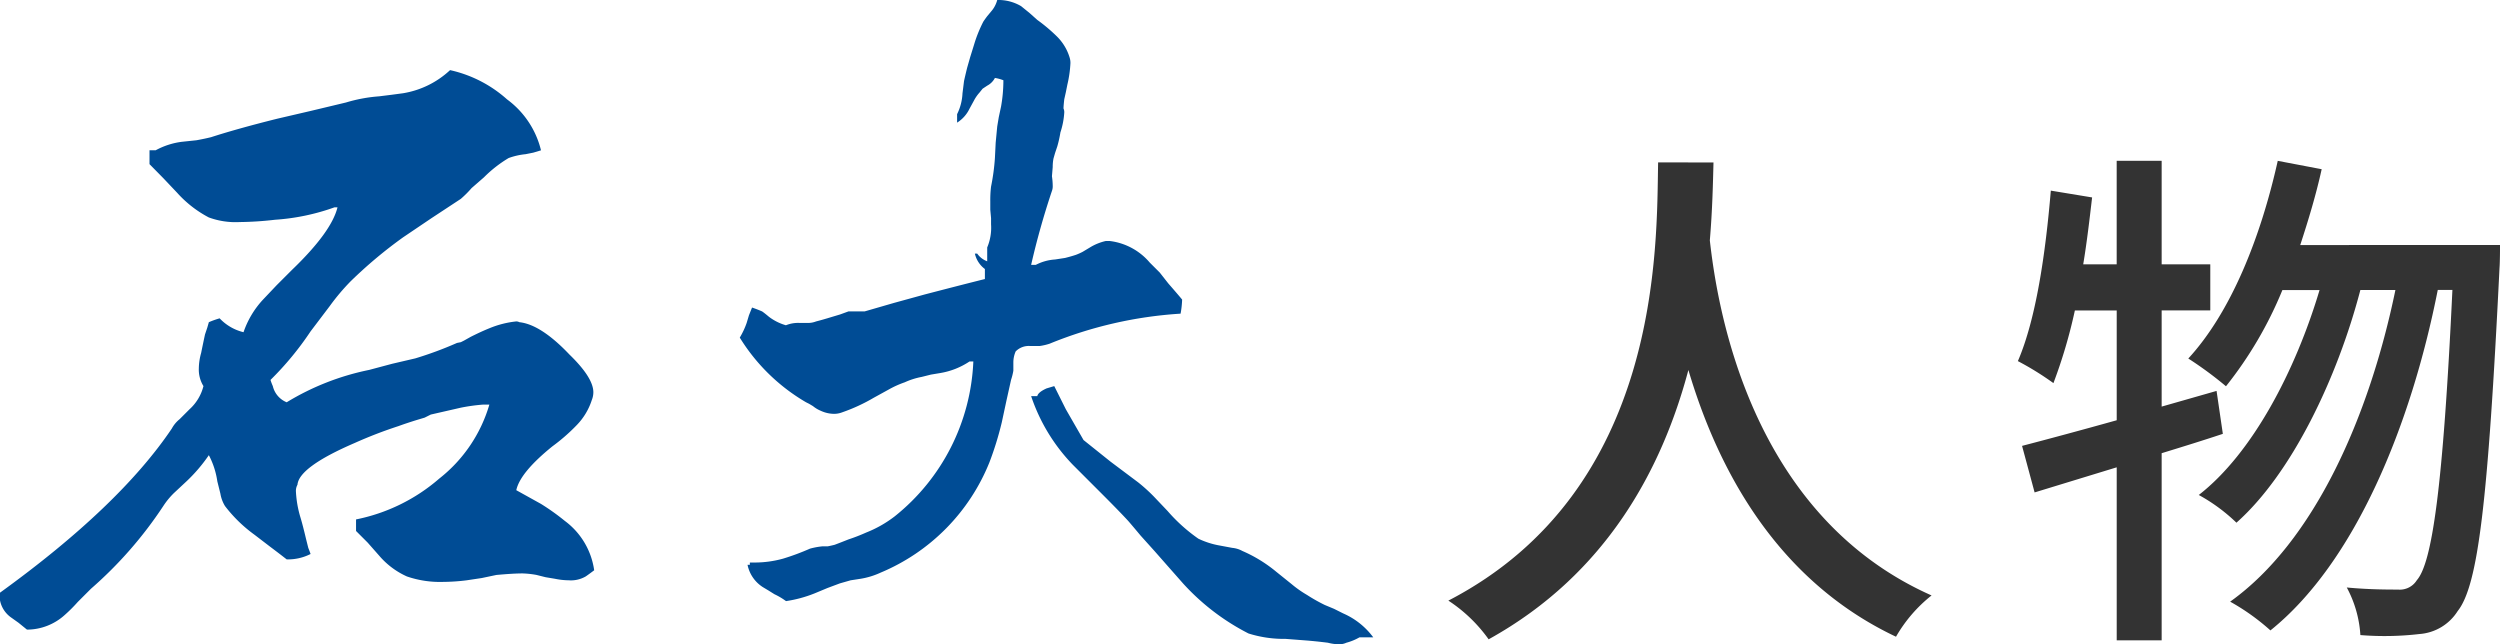
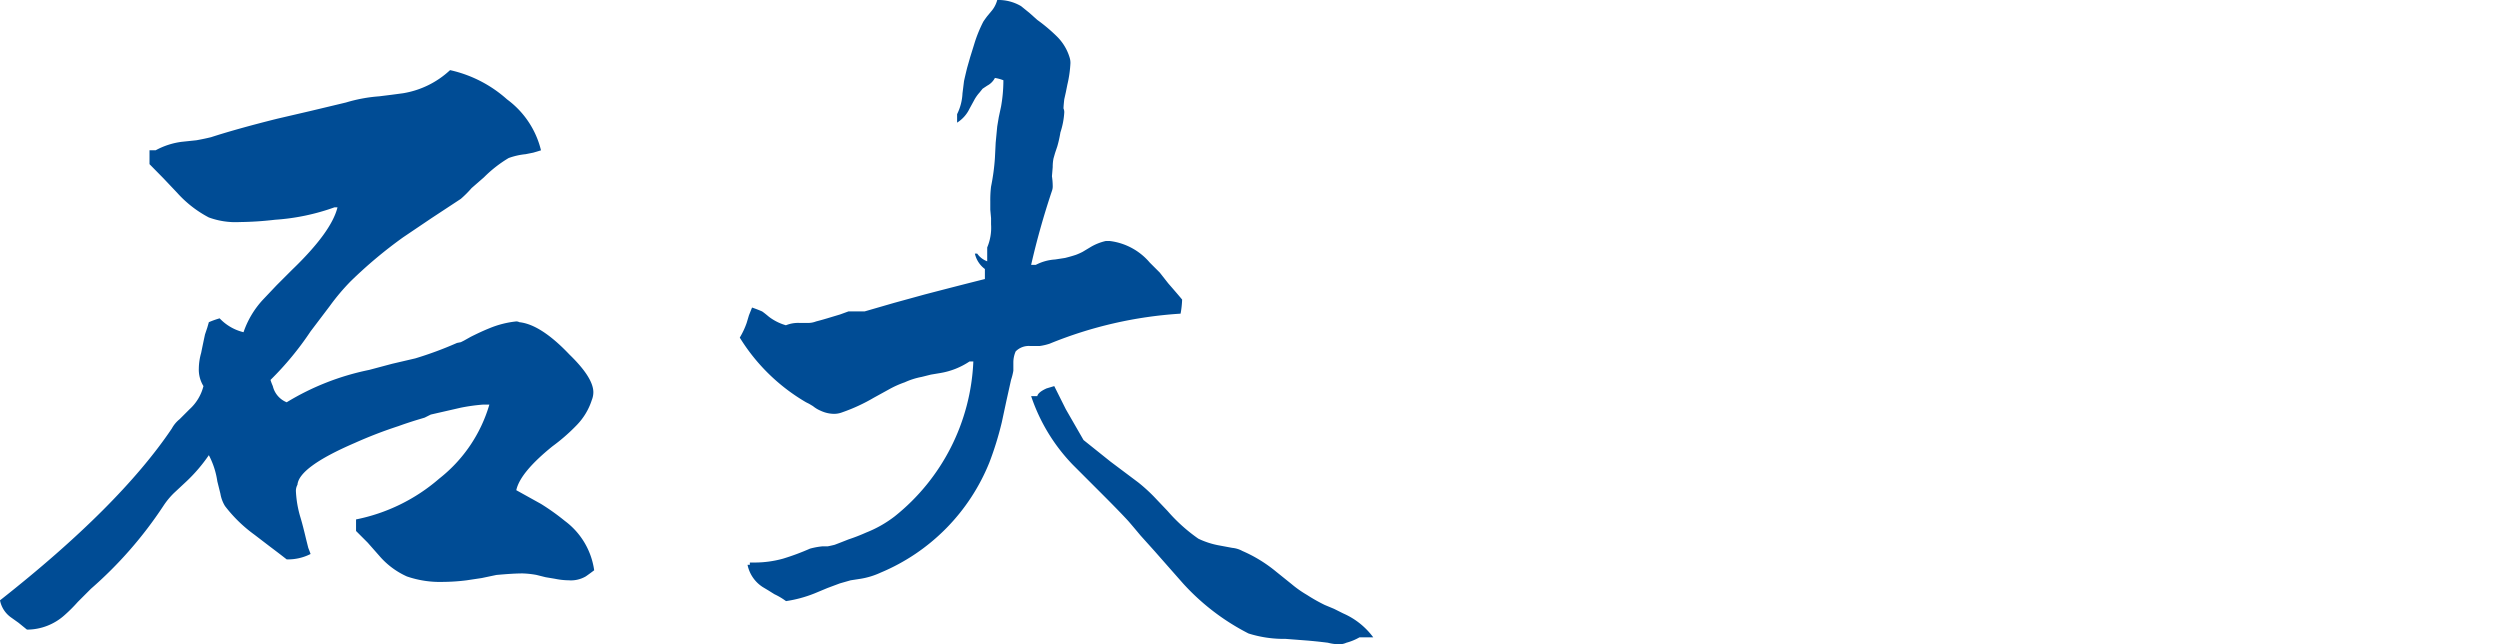
<svg xmlns="http://www.w3.org/2000/svg" width="181.664" height="46.816" viewBox="0 0 181.664 46.816">
  <g id="title3" transform="translate(-164.312 -1015.432)">
-     <path id="路径_48809" data-name="路径 48809" d="M16.8-31.768C16.682-25.688,17.1-7.98,1.558.076A10.941,10.941,0,0,1,4.484,2.888C13.072-1.862,17.1-9.538,19-16.682,21.014-9.88,25.156-1.52,34.086,2.7a10.485,10.485,0,0,1,2.584-3c-13.262-5.89-15.58-21.052-16.112-25.8.19-2.242.228-4.218.266-5.662ZM57.38-15.162l-3.99,1.14v-6.992h3.534v-3.344H53.39v-7.524H50.122v7.524H47.69c.266-1.6.456-3.23.646-4.864l-3-.494c-.38,4.522-1.064,9.31-2.394,12.388a21.29,21.29,0,0,1,2.584,1.6,37.225,37.225,0,0,0,1.558-5.282h3.04v7.98c-2.584.722-4.978,1.368-6.878,1.862l.912,3.382,5.966-1.824V2.964H53.39v-13.6c1.482-.456,2.964-.912,4.446-1.406Zm6.08-10.6c.57-1.748,1.14-3.61,1.558-5.51l-3.192-.608c-1.254,5.624-3.42,11.02-6.5,14.364A26.864,26.864,0,0,1,58.064-15.5a28.518,28.518,0,0,0,4.1-6.992h2.7C63.118-16.644,60-10.64,56.088-7.6a12.755,12.755,0,0,1,2.736,2.014c4.028-3.572,7.334-10.526,9.006-16.91h2.546c-1.9,9.2-5.89,18.278-12.008,22.648a16.022,16.022,0,0,1,2.926,2.09C67.45-2.7,71.516-12.692,73.454-22.5h1.064c-.684,14.44-1.482,19.836-2.584,21.09a1.458,1.458,0,0,1-1.368.684c-.722,0-2.128,0-3.724-.152a8.353,8.353,0,0,1,.988,3.458,21.939,21.939,0,0,0,4.294-.076A3.587,3.587,0,0,0,74.9.836c1.482-1.862,2.2-7.866,3.04-24.928.038-.456.038-1.672.038-1.672Z" transform="translate(268 1059)" fill="#333" />
-     <path id="路径_48803" data-name="路径 48803" d="M37.016-38.472a9.187,9.187,0,0,1,4.144,2.128,6.485,6.485,0,0,1,2.464,3.7l-.56.168-.56.112a5.06,5.06,0,0,0-1.232.28,9.132,9.132,0,0,0-1.792,1.4l-.9.784a7.682,7.682,0,0,1-.784.784l-2.128,1.4L33.6-26.32a32.809,32.809,0,0,0-3.808,3.192,15.768,15.768,0,0,0-1.512,1.792l-1.4,1.848a22.279,22.279,0,0,1-2.912,3.528,4.119,4.119,0,0,0,.168.448,1.687,1.687,0,0,0,1.008,1.176,18.644,18.644,0,0,1,5.992-2.352l1.68-.448,1.68-.392a26.581,26.581,0,0,0,3.024-1.12l.28-.056.224-.112.5-.28q.784-.392,1.344-.616a6.985,6.985,0,0,1,1.96-.5.5.5,0,0,1,.224.056q1.568.168,3.64,2.352,1.736,1.68,1.736,2.744a1.5,1.5,0,0,1-.112.56,4.646,4.646,0,0,1-1.12,1.848,13.453,13.453,0,0,1-1.736,1.512q-2.352,1.9-2.632,3.192l.9.5.9.5A16.6,16.6,0,0,1,45.36-5.712a5.385,5.385,0,0,1,2.128,3.584q-.448.336-.616.448a2.145,2.145,0,0,1-1.232.28,5.191,5.191,0,0,1-1.008-.112l-.672-.112-.672-.168A6.738,6.738,0,0,0,42.28-1.9q-.672,0-1.9.112l-1.064.224-1.12.168a14.579,14.579,0,0,1-1.68.112A7.381,7.381,0,0,1,33.88-1.68a5.723,5.723,0,0,1-2.016-1.512l-.84-.952-.84-.84v-.84a13.157,13.157,0,0,0,6.048-2.968,10.609,10.609,0,0,0,3.64-5.376h-.448a13.358,13.358,0,0,0-1.624.224l-2.184.5-.448.224-.56.168q-.728.224-1.344.448a32.124,32.124,0,0,0-3.192,1.232Q26.04-9.632,25.928-8.344a.916.916,0,0,0-.112.5,7.834,7.834,0,0,0,.336,1.9q.168.56.392,1.512l.168.672q.112.28.168.448a3.612,3.612,0,0,1-1.736.392q-.5-.392-1.176-.9l-1.176-.9a10.26,10.26,0,0,1-2.128-2.072,2.5,2.5,0,0,1-.336-.9l-.224-.9a5.864,5.864,0,0,0-.616-1.9,11.619,11.619,0,0,1-1.624,1.9l-.9.84a5.524,5.524,0,0,0-.784.952A29.592,29.592,0,0,1,10.92-.784l-.5.5L9.968.168a11.1,11.1,0,0,1-.952.952A4.1,4.1,0,0,1,6.272,2.184l-.616-.5L5.1,1.288A1.979,1.979,0,0,1,4.312.056V-.5Q12.992-6.776,16.8-12.432a2.23,2.23,0,0,1,.56-.672l.728-.728a3.378,3.378,0,0,0,1.008-1.68A2.277,2.277,0,0,1,18.76-16.8a4.292,4.292,0,0,1,.168-1.12q.112-.56.28-1.344l.168-.5.112-.392a6.576,6.576,0,0,1,.784-.28,3.519,3.519,0,0,0,1.736,1.008,6.616,6.616,0,0,1,1.4-2.352l1.008-1.064,1.12-1.12q2.856-2.744,3.3-4.536h-.224a15.823,15.823,0,0,1-4.312.9,23.888,23.888,0,0,1-2.576.168,5.631,5.631,0,0,1-2.24-.336,8.215,8.215,0,0,1-2.3-1.792l-1.008-1.064L15.176-31.64v-1.008h.448a5.391,5.391,0,0,1,1.9-.616l1.064-.112q.616-.112,1.064-.224,1.9-.616,4.816-1.344l2.408-.56,2.576-.616a11.059,11.059,0,0,1,2.408-.448l.9-.112.84-.112A6.555,6.555,0,0,0,37.016-38.472ZM99.288-.336a12.2,12.2,0,0,0,1.288.728l.672.28.672.336A5.4,5.4,0,0,1,104.1,2.744H103.1a3.959,3.959,0,0,1-.952.392,1.247,1.247,0,0,1-.56.112,3.291,3.291,0,0,1-.784-.112q-.9-.112-1.624-.168l-.728-.056-.728-.056a8.517,8.517,0,0,1-2.688-.392,16.626,16.626,0,0,1-4.76-3.64q-.84-.952-2.072-2.352l-1.008-1.12q-.56-.672-.9-1.064-.616-.672-1.96-2.016L83.328-8.736,82.264-9.8a13.207,13.207,0,0,1-3.024-4.984h.448q.056-.28.672-.56l.56-.168.84,1.68,1.288,2.24,1.96,1.568,2.016,1.512A12.335,12.335,0,0,1,88.144-7.5L89.152-6.44a12.149,12.149,0,0,0,2.24,2.016,5.918,5.918,0,0,0,1.568.5l.9.168a1.861,1.861,0,0,1,.728.224,10.216,10.216,0,0,1,2.464,1.512l1.12.9A7.8,7.8,0,0,0,99.288-.336ZM90.1-20.776a30.028,30.028,0,0,0-9.52,2.184,4.161,4.161,0,0,1-.728.168h-.672a1.328,1.328,0,0,0-1.064.392,2.031,2.031,0,0,0-.168.784v.616a4.423,4.423,0,0,1-.168.672l-.336,1.512-.336,1.568a23.25,23.25,0,0,1-.9,2.912,14.577,14.577,0,0,1-7.9,8.008,5.612,5.612,0,0,1-1.456.448l-.728.112-.784.224-.9.336L63.5-.448a9.134,9.134,0,0,1-2.072.56,4.914,4.914,0,0,0-.84-.5l-.448-.28L59.752-.9a2.513,2.513,0,0,1-1.12-1.624H58.8v-.168h.336a7.706,7.706,0,0,0,2.072-.28,17.151,17.151,0,0,0,1.96-.728,5.483,5.483,0,0,1,.9-.168h.392q.28-.056.5-.112.448-.168,1.008-.392a13.19,13.19,0,0,0,1.288-.5,8.488,8.488,0,0,0,2.072-1.176A15.212,15.212,0,0,0,75.04-17.3h-.28a5.431,5.431,0,0,1-2.128.84l-.672.112-.672.168a5.329,5.329,0,0,0-1.232.392,7.012,7.012,0,0,0-1.12.5l-1.12.616a12.853,12.853,0,0,1-2.3,1.064,1.644,1.644,0,0,1-.616.112,2.349,2.349,0,0,1-.952-.224,2.228,2.228,0,0,1-.56-.336l-.28-.168-.224-.112a13.859,13.859,0,0,1-4.816-4.7,5.776,5.776,0,0,0,.5-1.064l.168-.56.224-.56q.336.112.728.28.168.112.5.392a3.75,3.75,0,0,0,1.232.616A2.34,2.34,0,0,1,62.44-20.1H63a1.644,1.644,0,0,0,.616-.112q.448-.112,1.176-.336l.56-.168.616-.224h1.176l2.128-.616,2.24-.616q2.576-.672,4.368-1.12v-.728a1.911,1.911,0,0,1-.728-1.12h.168a1.542,1.542,0,0,0,.728.56v-1.008a3.68,3.68,0,0,0,.28-1.68v-.448l-.056-.616v-.616a7.91,7.91,0,0,1,.056-1.064,15.53,15.53,0,0,0,.28-2.072l.056-1.12.112-1.176.112-.672.168-.784a10.936,10.936,0,0,0,.168-1.9,2.97,2.97,0,0,0-.616-.168,1.321,1.321,0,0,1-.56.56l-.336.224-.224.28a2.77,2.77,0,0,0-.392.56l-.336.616a2.434,2.434,0,0,1-.9,1.008v-.616a3.767,3.767,0,0,0,.392-1.512l.112-.9q.112-.5.224-.952l.224-.784.28-.9A9.729,9.729,0,0,1,75.768-42q.112-.168.28-.392l.28-.336a2.049,2.049,0,0,0,.448-.84,3.247,3.247,0,0,1,1.736.448l.616.5.56.5a12.142,12.142,0,0,1,1.4,1.176,3.606,3.606,0,0,1,.952,1.568,1.241,1.241,0,0,1,.056.392,8.518,8.518,0,0,1-.224,1.568l-.112.56-.112.5q-.056.5-.056.672a.623.623,0,0,1,.056.28,5.64,5.64,0,0,1-.28,1.456,8.665,8.665,0,0,1-.224,1.008l-.168.5-.112.392a3.147,3.147,0,0,0-.056.616l-.056.672a4.859,4.859,0,0,1,.056.672.961.961,0,0,1-.056.392q-.9,2.688-1.512,5.376h.336a3.508,3.508,0,0,1,1.4-.392l.728-.112q.448-.112.784-.224a4.317,4.317,0,0,0,.5-.224l.56-.336a3.784,3.784,0,0,1,1.12-.448h.28a4.528,4.528,0,0,1,2.912,1.568l.728.728.616.784q.784.9,1.008,1.176A6.738,6.738,0,0,1,90.1-20.776Z" transform="translate(160 1059)" fill="#004c95" />
+     <path id="路径_48803" data-name="路径 48803" d="M37.016-38.472a9.187,9.187,0,0,1,4.144,2.128,6.485,6.485,0,0,1,2.464,3.7l-.56.168-.56.112a5.06,5.06,0,0,0-1.232.28,9.132,9.132,0,0,0-1.792,1.4l-.9.784a7.682,7.682,0,0,1-.784.784l-2.128,1.4L33.6-26.32a32.809,32.809,0,0,0-3.808,3.192,15.768,15.768,0,0,0-1.512,1.792l-1.4,1.848a22.279,22.279,0,0,1-2.912,3.528,4.119,4.119,0,0,0,.168.448,1.687,1.687,0,0,0,1.008,1.176,18.644,18.644,0,0,1,5.992-2.352l1.68-.448,1.68-.392a26.581,26.581,0,0,0,3.024-1.12l.28-.056.224-.112.5-.28q.784-.392,1.344-.616a6.985,6.985,0,0,1,1.96-.5.5.5,0,0,1,.224.056q1.568.168,3.64,2.352,1.736,1.68,1.736,2.744a1.5,1.5,0,0,1-.112.56,4.646,4.646,0,0,1-1.12,1.848,13.453,13.453,0,0,1-1.736,1.512q-2.352,1.9-2.632,3.192l.9.5.9.5A16.6,16.6,0,0,1,45.36-5.712a5.385,5.385,0,0,1,2.128,3.584q-.448.336-.616.448a2.145,2.145,0,0,1-1.232.28,5.191,5.191,0,0,1-1.008-.112l-.672-.112-.672-.168A6.738,6.738,0,0,0,42.28-1.9q-.672,0-1.9.112l-1.064.224-1.12.168a14.579,14.579,0,0,1-1.68.112A7.381,7.381,0,0,1,33.88-1.68a5.723,5.723,0,0,1-2.016-1.512l-.84-.952-.84-.84v-.84a13.157,13.157,0,0,0,6.048-2.968,10.609,10.609,0,0,0,3.64-5.376h-.448a13.358,13.358,0,0,0-1.624.224l-2.184.5-.448.224-.56.168q-.728.224-1.344.448a32.124,32.124,0,0,0-3.192,1.232Q26.04-9.632,25.928-8.344a.916.916,0,0,0-.112.5,7.834,7.834,0,0,0,.336,1.9q.168.56.392,1.512l.168.672q.112.28.168.448a3.612,3.612,0,0,1-1.736.392q-.5-.392-1.176-.9l-1.176-.9a10.26,10.26,0,0,1-2.128-2.072,2.5,2.5,0,0,1-.336-.9l-.224-.9a5.864,5.864,0,0,0-.616-1.9,11.619,11.619,0,0,1-1.624,1.9l-.9.84a5.524,5.524,0,0,0-.784.952A29.592,29.592,0,0,1,10.92-.784l-.5.5L9.968.168a11.1,11.1,0,0,1-.952.952A4.1,4.1,0,0,1,6.272,2.184l-.616-.5L5.1,1.288A1.979,1.979,0,0,1,4.312.056Q12.992-6.776,16.8-12.432a2.23,2.23,0,0,1,.56-.672l.728-.728a3.378,3.378,0,0,0,1.008-1.68A2.277,2.277,0,0,1,18.76-16.8a4.292,4.292,0,0,1,.168-1.12q.112-.56.28-1.344l.168-.5.112-.392a6.576,6.576,0,0,1,.784-.28,3.519,3.519,0,0,0,1.736,1.008,6.616,6.616,0,0,1,1.4-2.352l1.008-1.064,1.12-1.12q2.856-2.744,3.3-4.536h-.224a15.823,15.823,0,0,1-4.312.9,23.888,23.888,0,0,1-2.576.168,5.631,5.631,0,0,1-2.24-.336,8.215,8.215,0,0,1-2.3-1.792l-1.008-1.064L15.176-31.64v-1.008h.448a5.391,5.391,0,0,1,1.9-.616l1.064-.112q.616-.112,1.064-.224,1.9-.616,4.816-1.344l2.408-.56,2.576-.616a11.059,11.059,0,0,1,2.408-.448l.9-.112.84-.112A6.555,6.555,0,0,0,37.016-38.472ZM99.288-.336a12.2,12.2,0,0,0,1.288.728l.672.28.672.336A5.4,5.4,0,0,1,104.1,2.744H103.1a3.959,3.959,0,0,1-.952.392,1.247,1.247,0,0,1-.56.112,3.291,3.291,0,0,1-.784-.112q-.9-.112-1.624-.168l-.728-.056-.728-.056a8.517,8.517,0,0,1-2.688-.392,16.626,16.626,0,0,1-4.76-3.64q-.84-.952-2.072-2.352l-1.008-1.12q-.56-.672-.9-1.064-.616-.672-1.96-2.016L83.328-8.736,82.264-9.8a13.207,13.207,0,0,1-3.024-4.984h.448q.056-.28.672-.56l.56-.168.84,1.68,1.288,2.24,1.96,1.568,2.016,1.512A12.335,12.335,0,0,1,88.144-7.5L89.152-6.44a12.149,12.149,0,0,0,2.24,2.016,5.918,5.918,0,0,0,1.568.5l.9.168a1.861,1.861,0,0,1,.728.224,10.216,10.216,0,0,1,2.464,1.512l1.12.9A7.8,7.8,0,0,0,99.288-.336ZM90.1-20.776a30.028,30.028,0,0,0-9.52,2.184,4.161,4.161,0,0,1-.728.168h-.672a1.328,1.328,0,0,0-1.064.392,2.031,2.031,0,0,0-.168.784v.616a4.423,4.423,0,0,1-.168.672l-.336,1.512-.336,1.568a23.25,23.25,0,0,1-.9,2.912,14.577,14.577,0,0,1-7.9,8.008,5.612,5.612,0,0,1-1.456.448l-.728.112-.784.224-.9.336L63.5-.448a9.134,9.134,0,0,1-2.072.56,4.914,4.914,0,0,0-.84-.5l-.448-.28L59.752-.9a2.513,2.513,0,0,1-1.12-1.624H58.8v-.168h.336a7.706,7.706,0,0,0,2.072-.28,17.151,17.151,0,0,0,1.96-.728,5.483,5.483,0,0,1,.9-.168h.392q.28-.056.5-.112.448-.168,1.008-.392a13.19,13.19,0,0,0,1.288-.5,8.488,8.488,0,0,0,2.072-1.176A15.212,15.212,0,0,0,75.04-17.3h-.28a5.431,5.431,0,0,1-2.128.84l-.672.112-.672.168a5.329,5.329,0,0,0-1.232.392,7.012,7.012,0,0,0-1.12.5l-1.12.616a12.853,12.853,0,0,1-2.3,1.064,1.644,1.644,0,0,1-.616.112,2.349,2.349,0,0,1-.952-.224,2.228,2.228,0,0,1-.56-.336l-.28-.168-.224-.112a13.859,13.859,0,0,1-4.816-4.7,5.776,5.776,0,0,0,.5-1.064l.168-.56.224-.56q.336.112.728.28.168.112.5.392a3.75,3.75,0,0,0,1.232.616A2.34,2.34,0,0,1,62.44-20.1H63a1.644,1.644,0,0,0,.616-.112q.448-.112,1.176-.336l.56-.168.616-.224h1.176l2.128-.616,2.24-.616q2.576-.672,4.368-1.12v-.728a1.911,1.911,0,0,1-.728-1.12h.168a1.542,1.542,0,0,0,.728.56v-1.008a3.68,3.68,0,0,0,.28-1.68v-.448l-.056-.616v-.616a7.91,7.91,0,0,1,.056-1.064,15.53,15.53,0,0,0,.28-2.072l.056-1.12.112-1.176.112-.672.168-.784a10.936,10.936,0,0,0,.168-1.9,2.97,2.97,0,0,0-.616-.168,1.321,1.321,0,0,1-.56.56l-.336.224-.224.28a2.77,2.77,0,0,0-.392.56l-.336.616a2.434,2.434,0,0,1-.9,1.008v-.616a3.767,3.767,0,0,0,.392-1.512l.112-.9q.112-.5.224-.952l.224-.784.28-.9A9.729,9.729,0,0,1,75.768-42q.112-.168.28-.392l.28-.336a2.049,2.049,0,0,0,.448-.84,3.247,3.247,0,0,1,1.736.448l.616.5.56.5a12.142,12.142,0,0,1,1.4,1.176,3.606,3.606,0,0,1,.952,1.568,1.241,1.241,0,0,1,.056.392,8.518,8.518,0,0,1-.224,1.568l-.112.56-.112.5q-.056.5-.056.672a.623.623,0,0,1,.056.28,5.64,5.64,0,0,1-.28,1.456,8.665,8.665,0,0,1-.224,1.008l-.168.5-.112.392a3.147,3.147,0,0,0-.056.616l-.056.672a4.859,4.859,0,0,1,.056.672.961.961,0,0,1-.056.392q-.9,2.688-1.512,5.376h.336a3.508,3.508,0,0,1,1.4-.392l.728-.112q.448-.112.784-.224a4.317,4.317,0,0,0,.5-.224l.56-.336a3.784,3.784,0,0,1,1.12-.448h.28a4.528,4.528,0,0,1,2.912,1.568l.728.728.616.784q.784.9,1.008,1.176A6.738,6.738,0,0,1,90.1-20.776Z" transform="translate(160 1059)" fill="#004c95" />
  </g>
</svg>